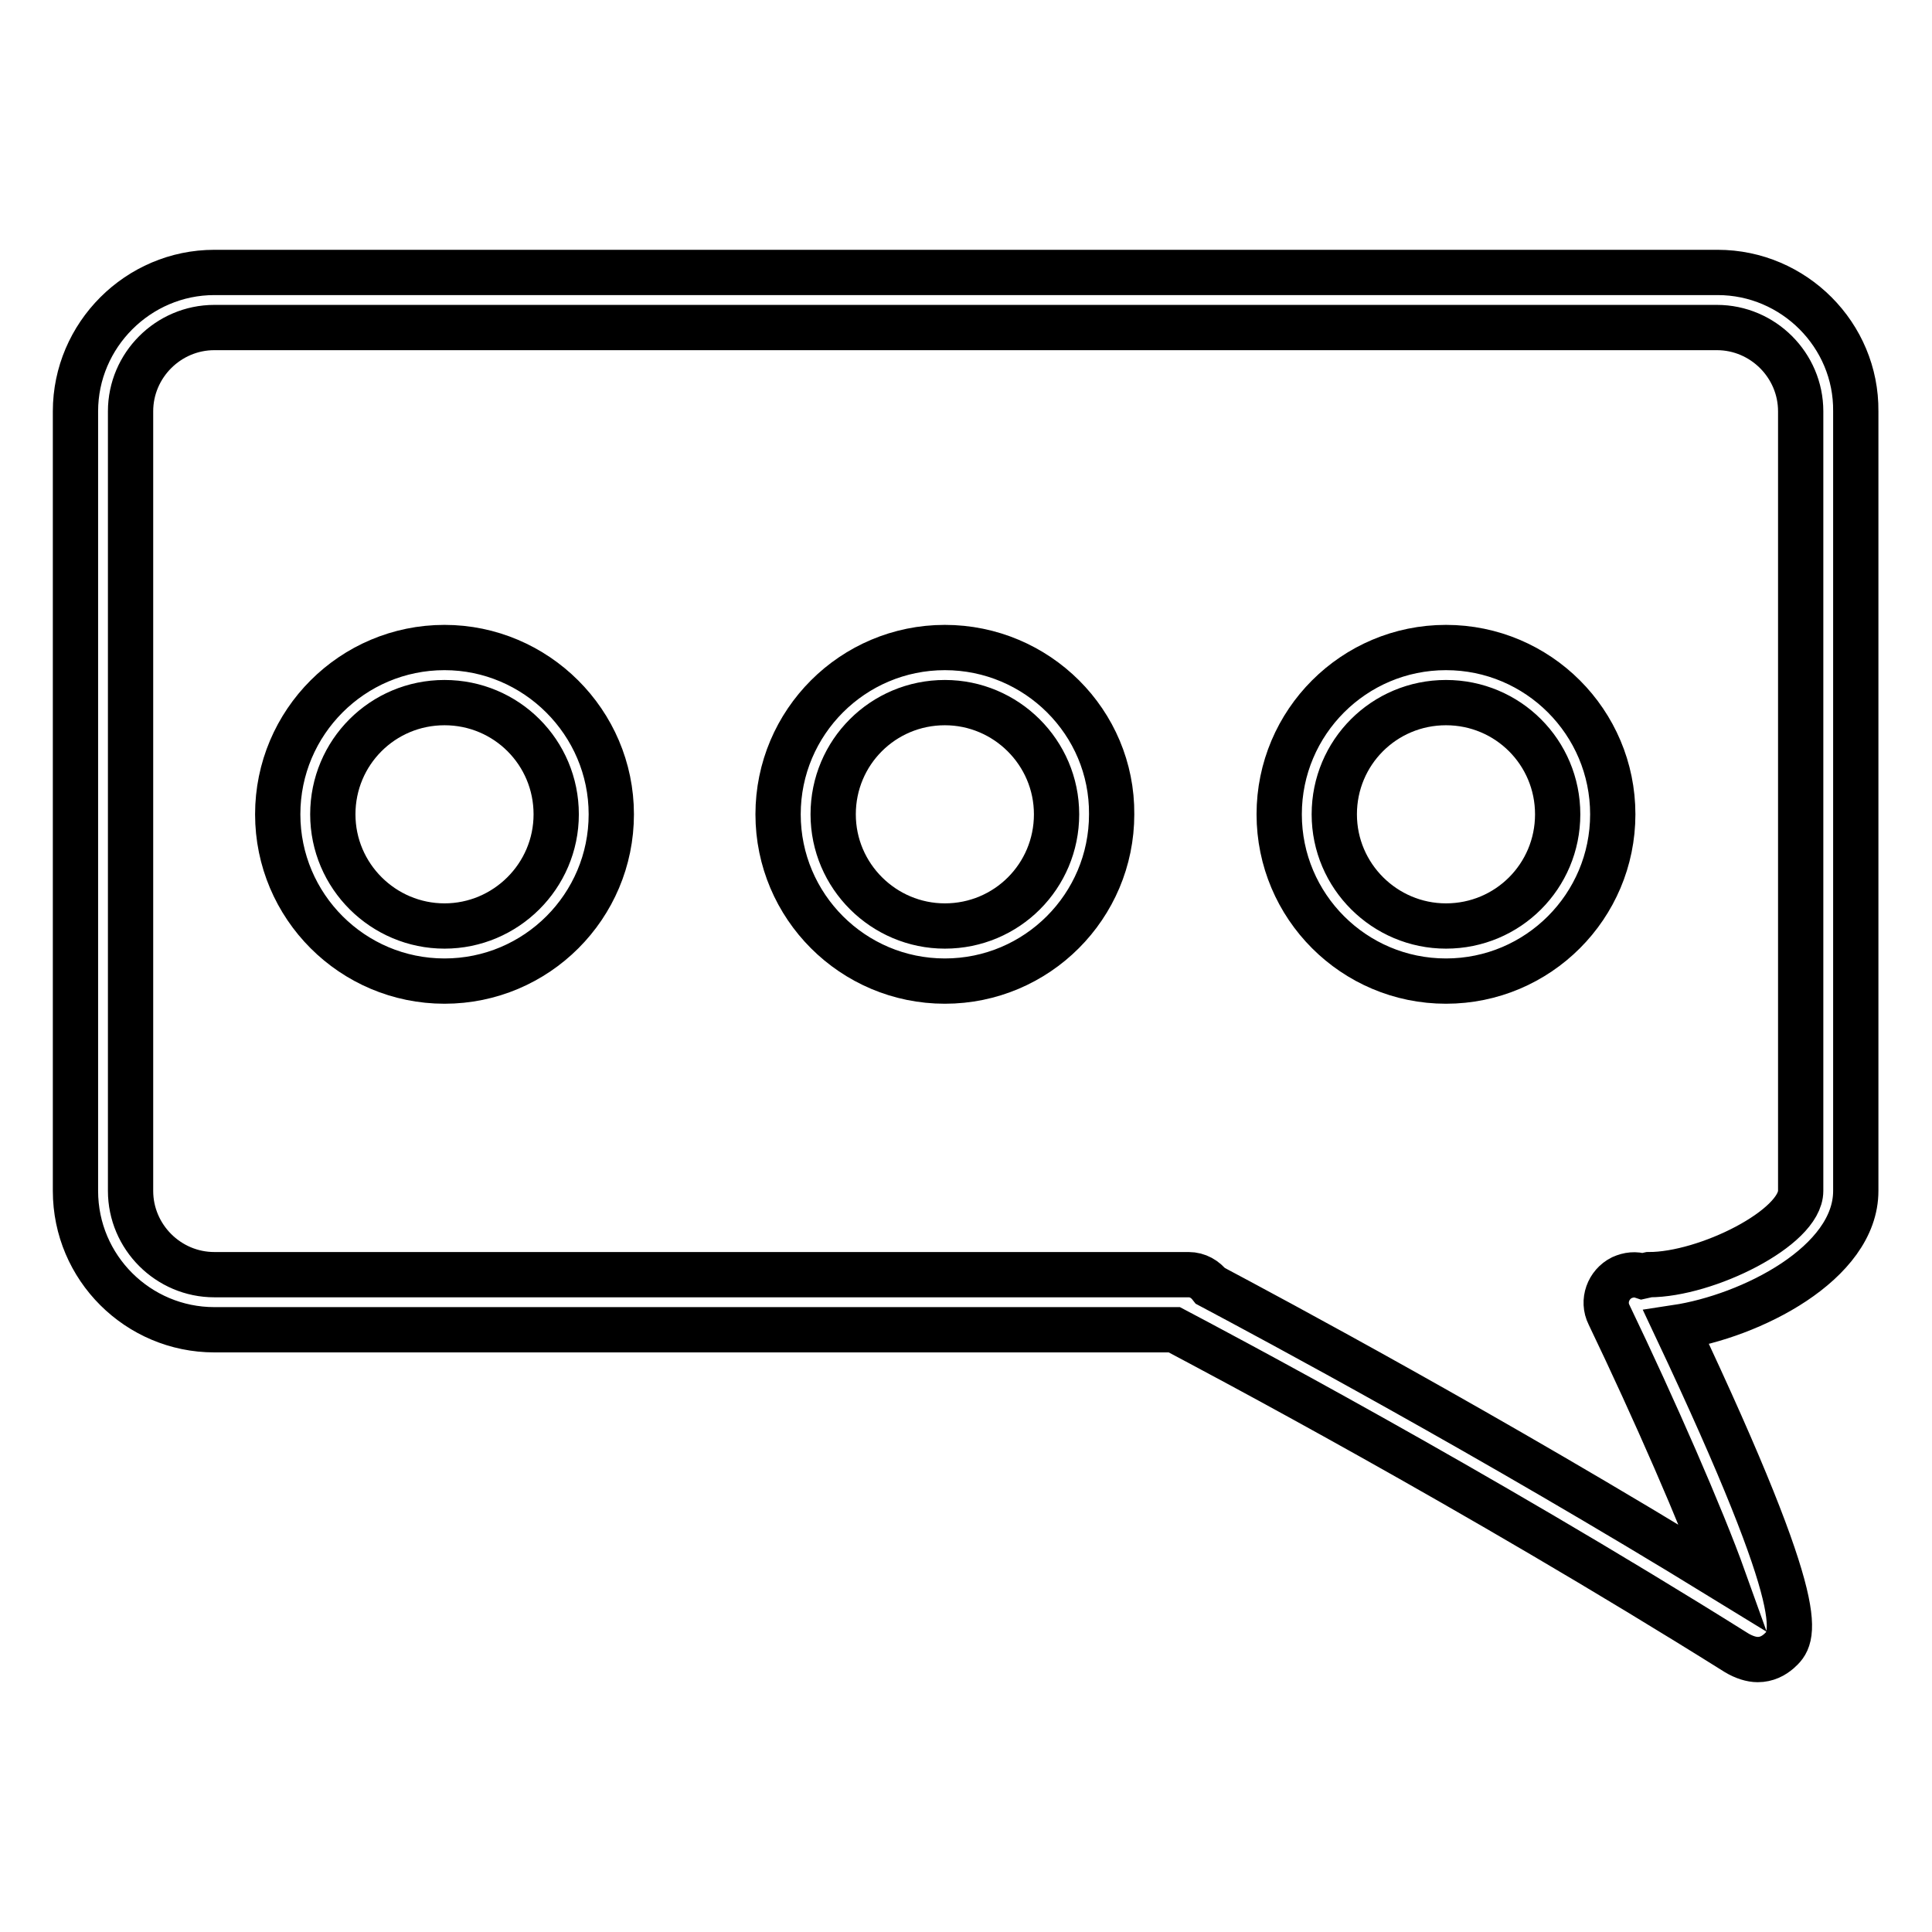
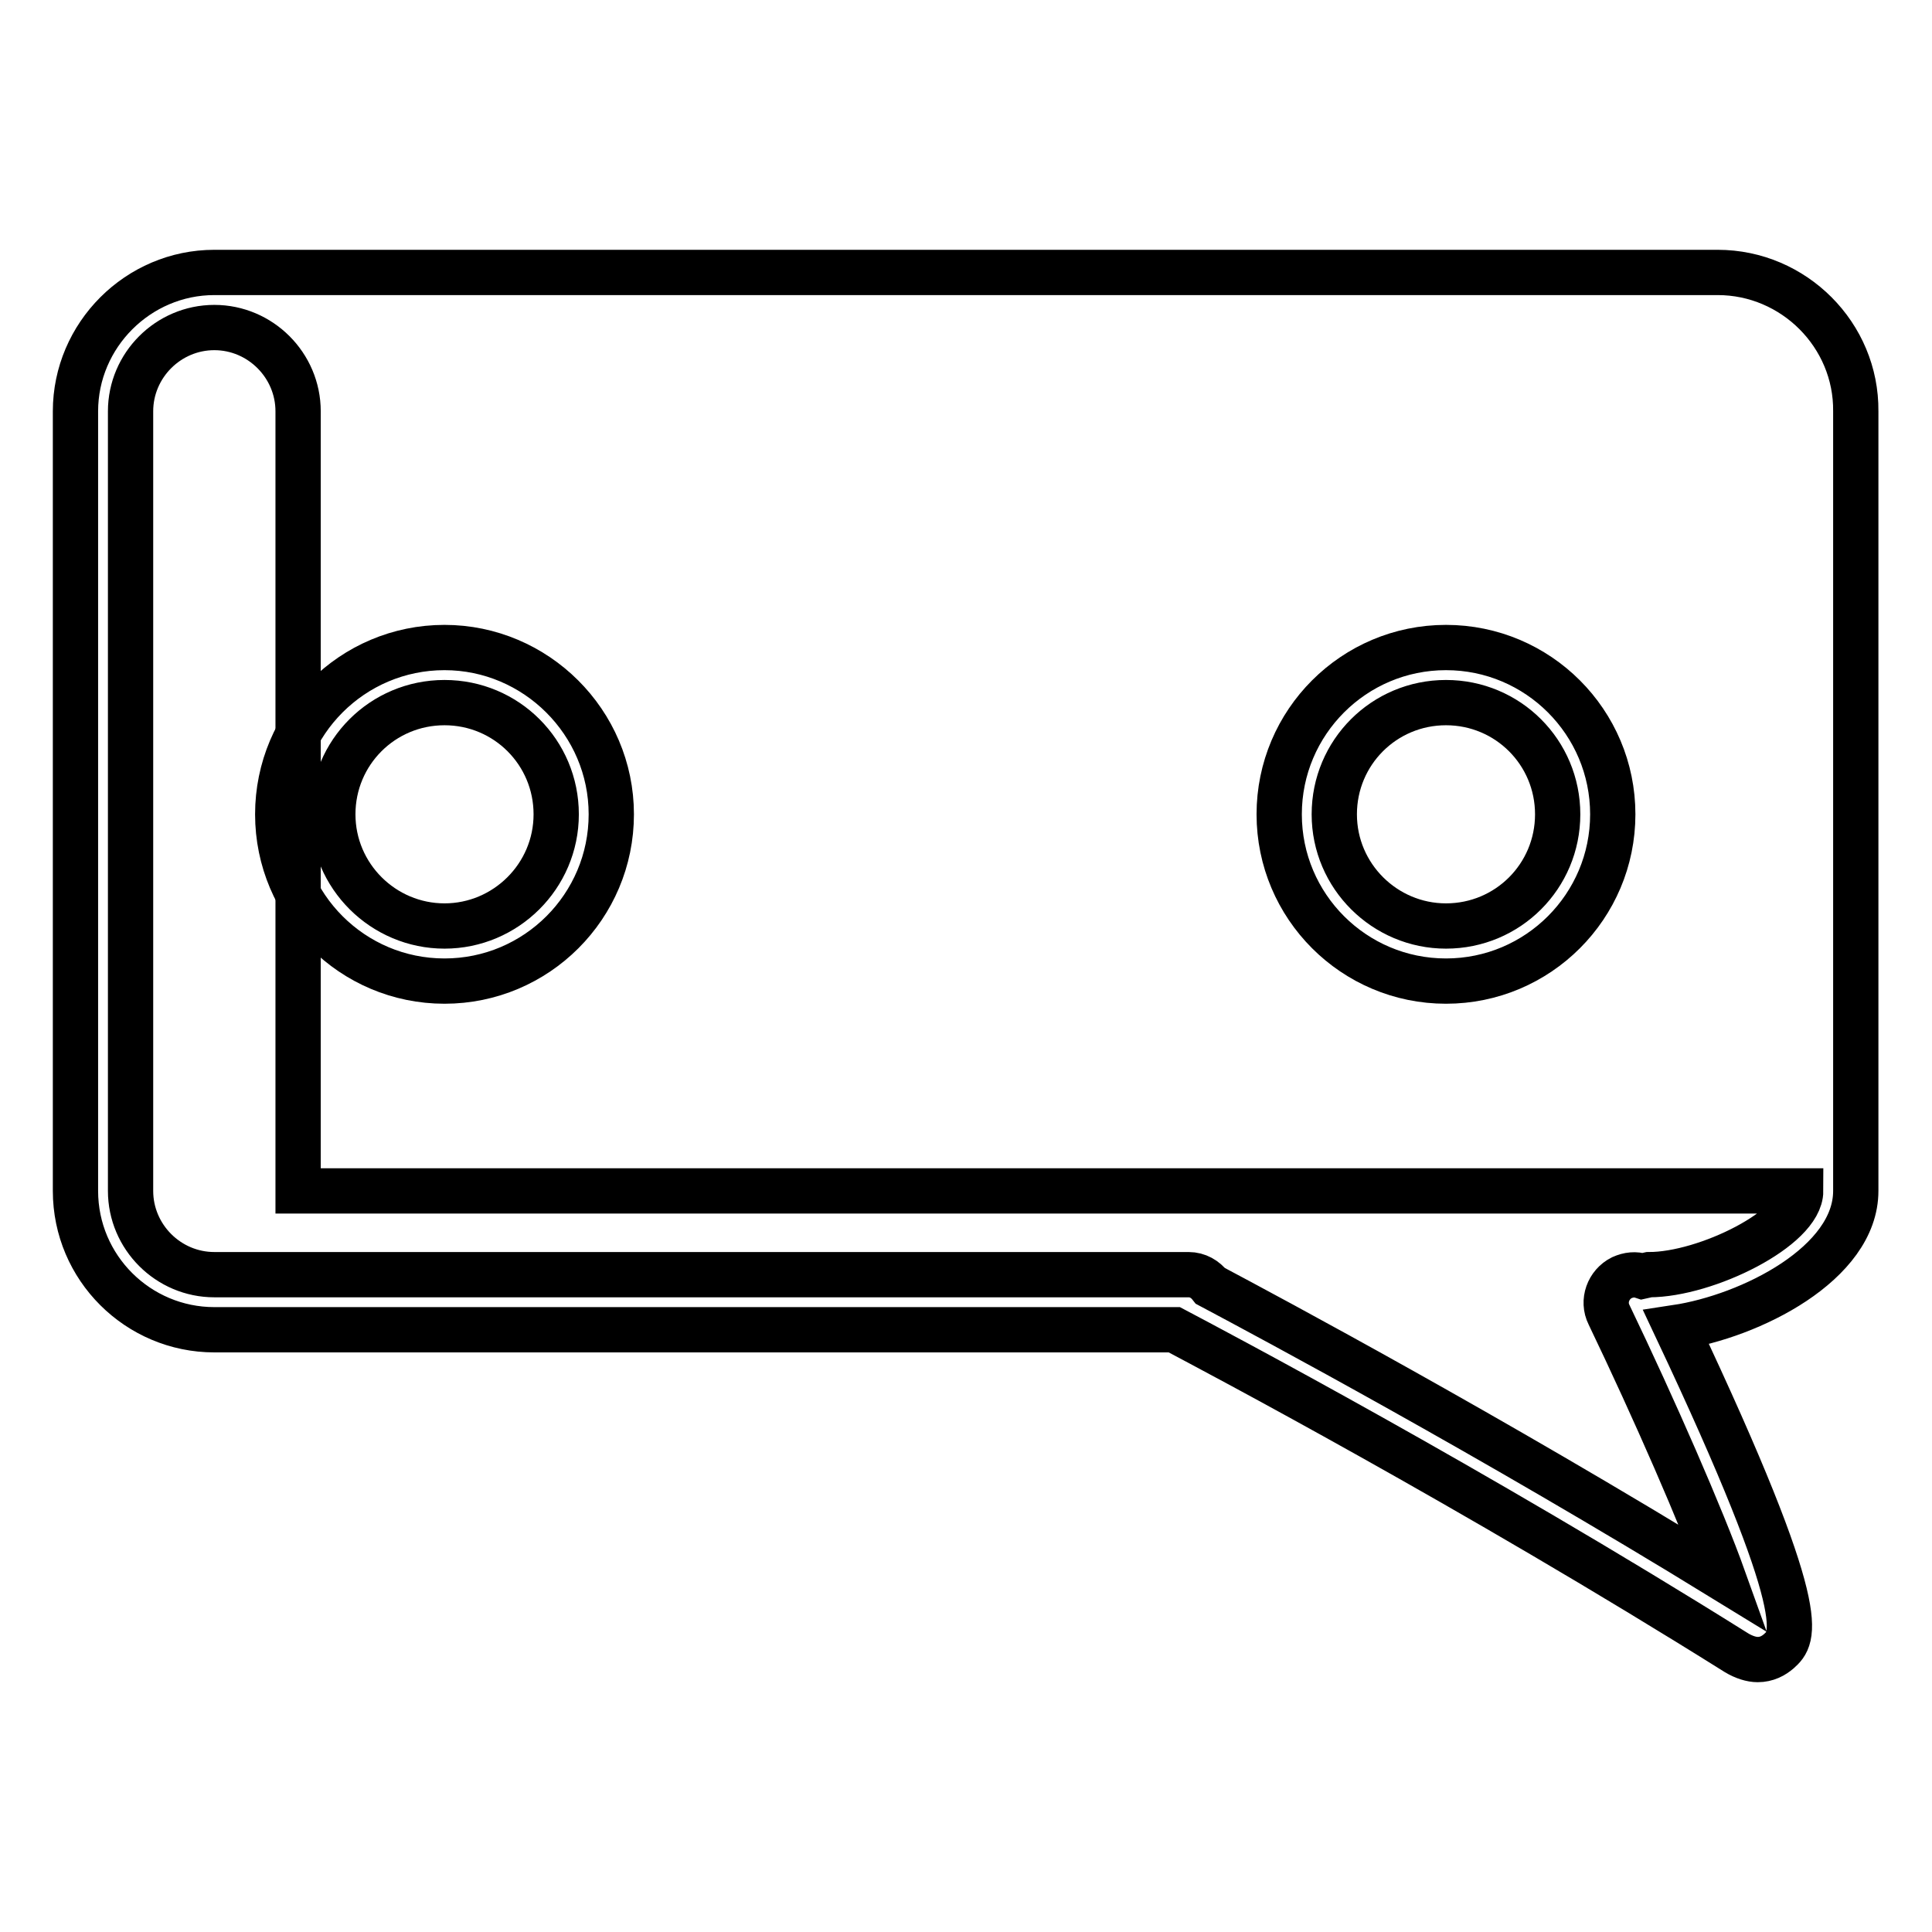
<svg xmlns="http://www.w3.org/2000/svg" version="1.1" x="0px" y="0px" viewBox="0 0 256 256" enable-background="new 0 0 256 256" xml:space="preserve">
  <g>
    <g>
-       <path stroke-width="6" fill-opacity="0" stroke="#000000" d="M227.6,36.1H28.4C18.3,36.1,10,44.4,10,54.5v103.3c0,10.2,8.3,18.4,18.4,18.4h127.2c5.3,2.8,39.4,20.8,74.5,42.8c1,0.6,2,0.9,2.8,0.9c1.2,0,2.1-0.5,2.8-1.1c2-1.8,4.6-4.3-13.6-42.9c9.9-1.5,23.8-8.5,23.8-18.1V54.5C246,44.4,237.7,36.1,227.6,36.1z M238.6,157.8c0,4.9-12.5,11.1-20.1,11.1l-0.9,0.2c-0.9-0.3-1.8-0.2-2.7,0.2c-1.8,0.9-2.6,3.1-1.7,4.9c6,12.5,12.3,26.9,15.2,35c-31.1-19.1-60.1-34.6-68-38.8c-0.7-0.9-1.7-1.5-2.9-1.5H28.4c-6.1,0-11.1-5-11.1-11.1V54.5c0-6.1,5-11.1,11.1-11.1h199.1c6.1,0,11.1,5,11.1,11.1V157.8z" />
+       <path stroke-width="6" fill-opacity="0" stroke="#000000" d="M227.6,36.1H28.4C18.3,36.1,10,44.4,10,54.5v103.3c0,10.2,8.3,18.4,18.4,18.4h127.2c5.3,2.8,39.4,20.8,74.5,42.8c1,0.6,2,0.9,2.8,0.9c1.2,0,2.1-0.5,2.8-1.1c2-1.8,4.6-4.3-13.6-42.9c9.9-1.5,23.8-8.5,23.8-18.1V54.5C246,44.4,237.7,36.1,227.6,36.1z M238.6,157.8c0,4.9-12.5,11.1-20.1,11.1l-0.9,0.2c-0.9-0.3-1.8-0.2-2.7,0.2c-1.8,0.9-2.6,3.1-1.7,4.9c6,12.5,12.3,26.9,15.2,35c-31.1-19.1-60.1-34.6-68-38.8c-0.7-0.9-1.7-1.5-2.9-1.5H28.4c-6.1,0-11.1-5-11.1-11.1V54.5c0-6.1,5-11.1,11.1-11.1c6.1,0,11.1,5,11.1,11.1V157.8z" />
      <path stroke-width="6" fill-opacity="0" stroke="#000000" d="M58.9,85.8c-12.2,0-22.1,9.9-22.1,22.1c0,12.2,9.9,22.1,22.1,22.1c12.2,0,22.1-9.9,22.1-22.1C81,95.7,71,85.8,58.9,85.8z M58.9,122.7c-8.1,0-14.8-6.6-14.8-14.8s6.6-14.8,14.8-14.8s14.8,6.6,14.8,14.8S67,122.7,58.9,122.7z" />
-       <path stroke-width="6" fill-opacity="0" stroke="#000000" d="M125.2,85.8c-12.2,0-22.1,9.9-22.1,22.1c0,12.2,9.9,22.1,22.1,22.1c12.2,0,22.1-9.9,22.1-22.1C147.4,95.7,137.4,85.8,125.2,85.8z M125.2,122.7c-8.1,0-14.8-6.6-14.8-14.8s6.6-14.8,14.8-14.8c8.1,0,14.8,6.6,14.8,14.8S133.4,122.7,125.2,122.7z" />
      <path stroke-width="6" fill-opacity="0" stroke="#000000" d="M191.6,85.8c-12.2,0-22.1,9.9-22.1,22.1c0,12.2,9.9,22.1,22.1,22.1s22.1-9.9,22.1-22.1C213.7,95.7,203.8,85.8,191.6,85.8z M191.6,122.7c-8.1,0-14.8-6.6-14.8-14.8s6.6-14.8,14.8-14.8s14.8,6.6,14.8,14.8S199.8,122.7,191.6,122.7z" />
    </g>
  </g>
</svg>